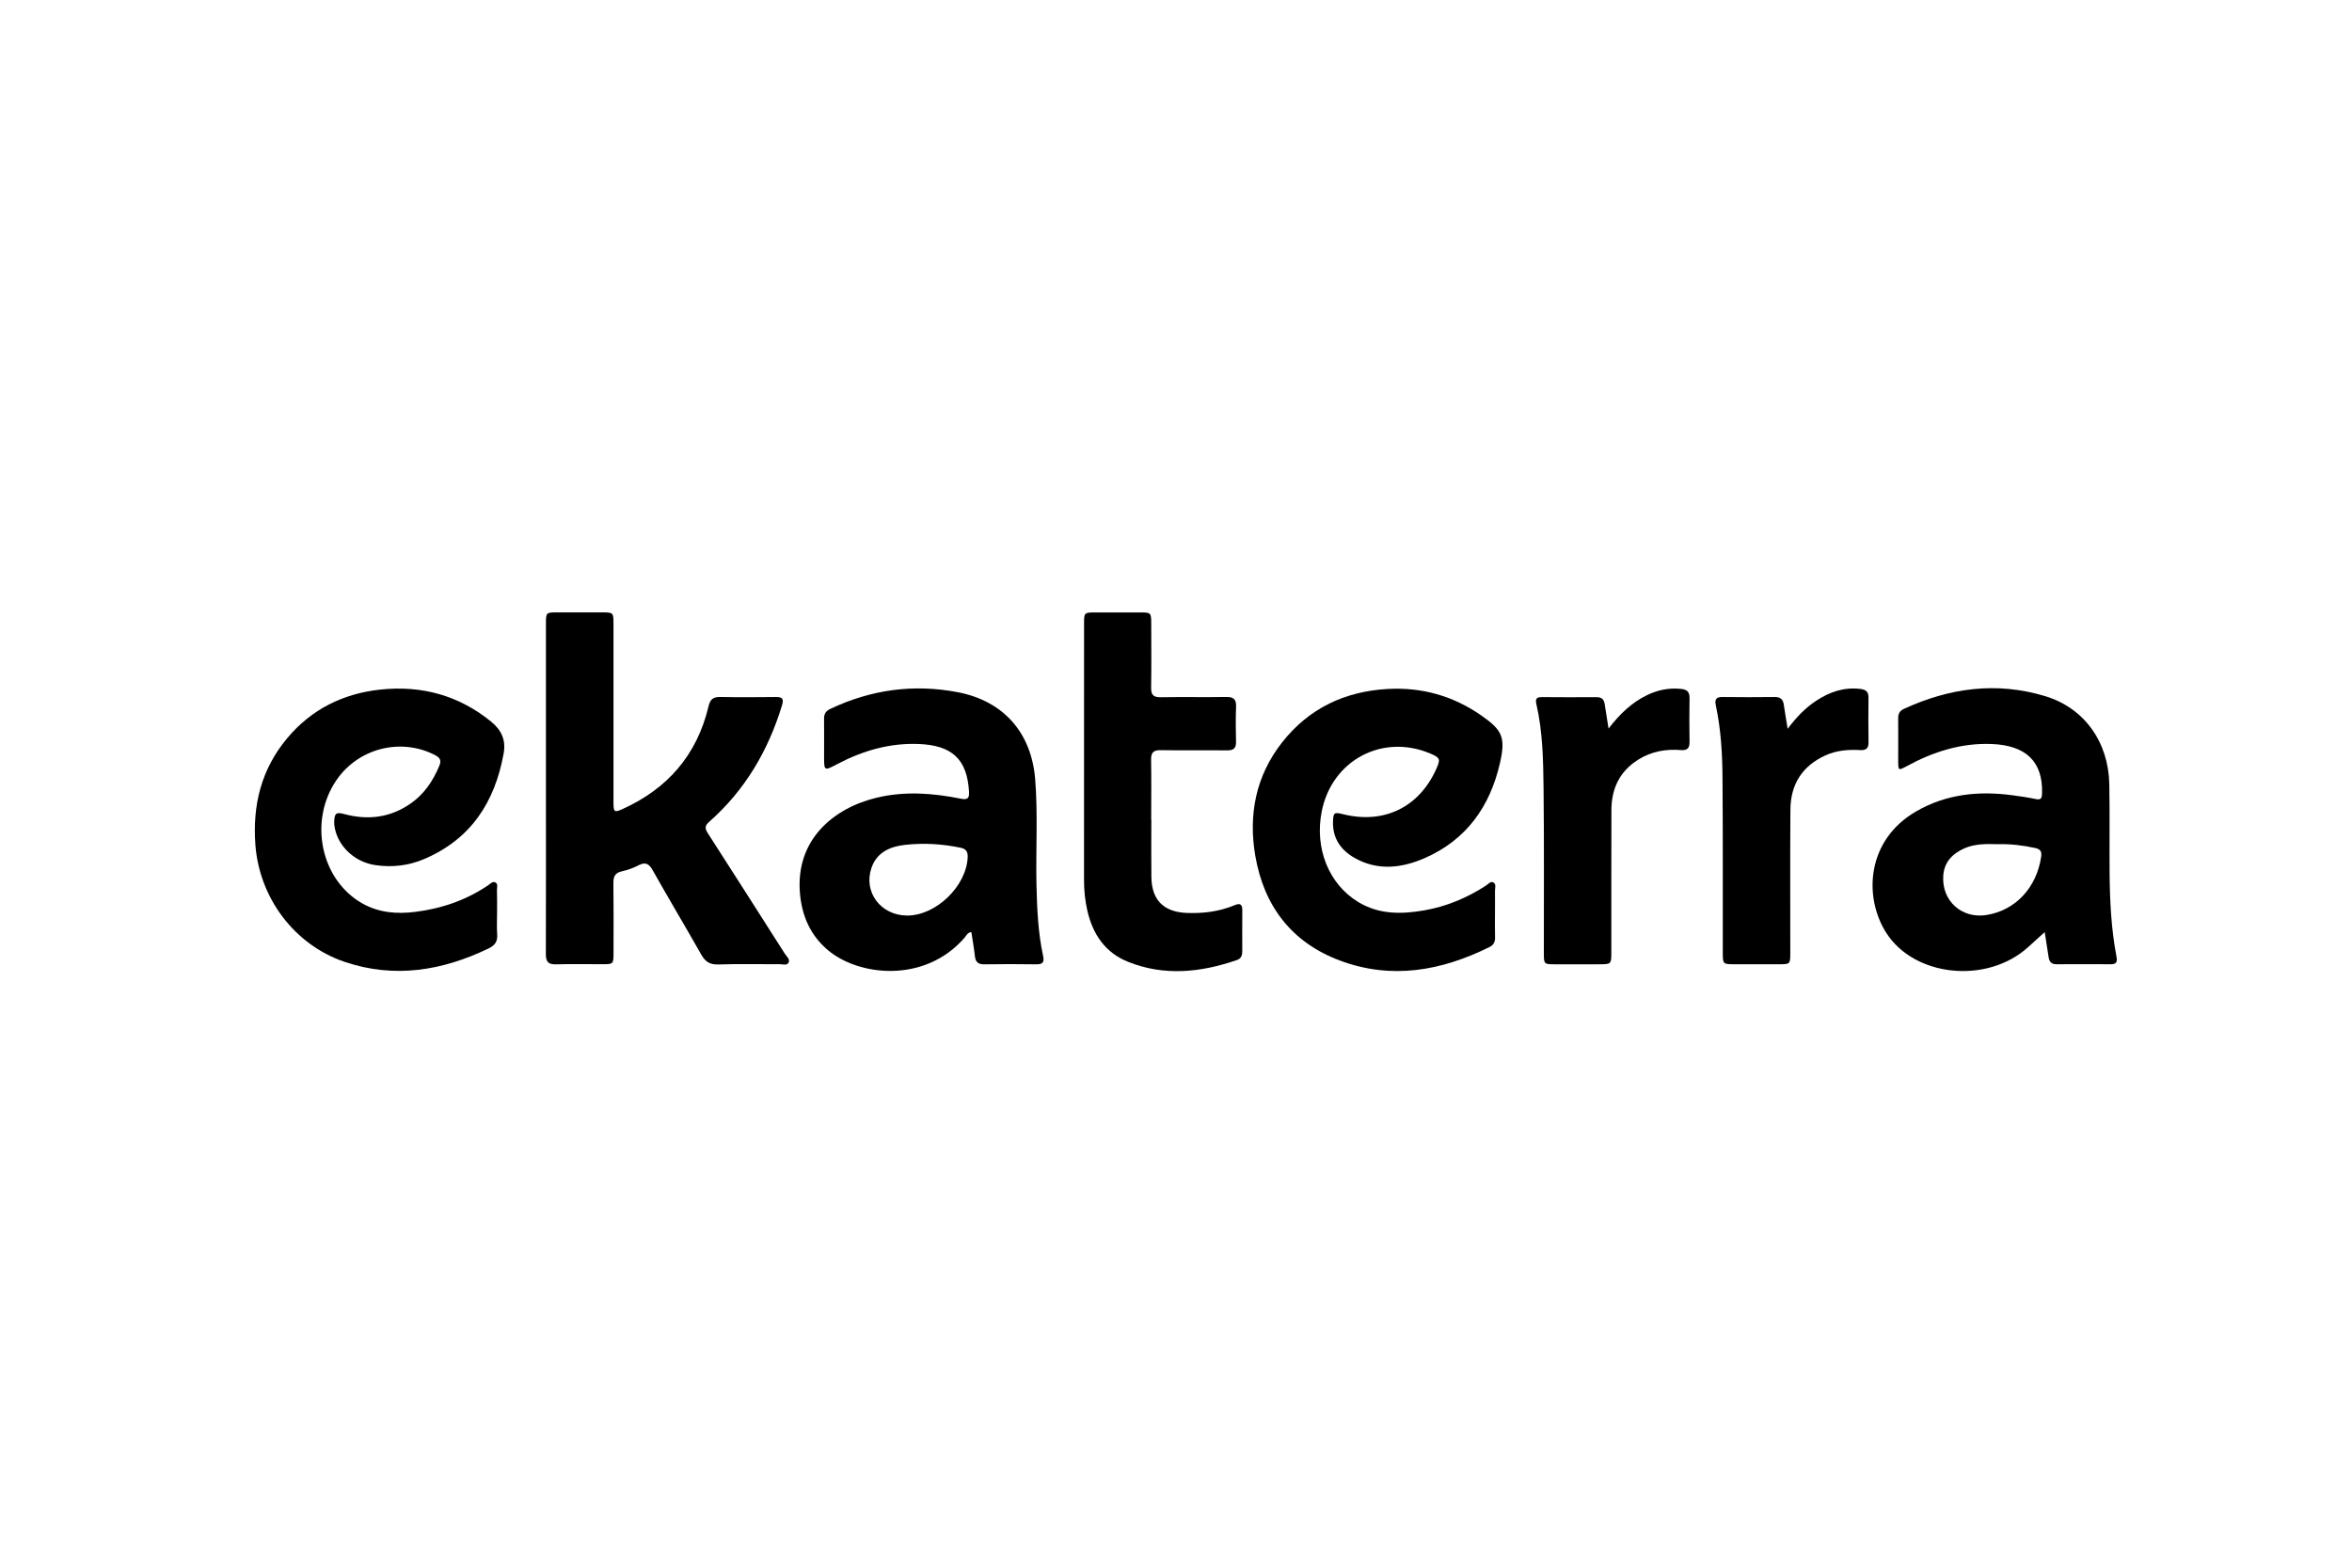
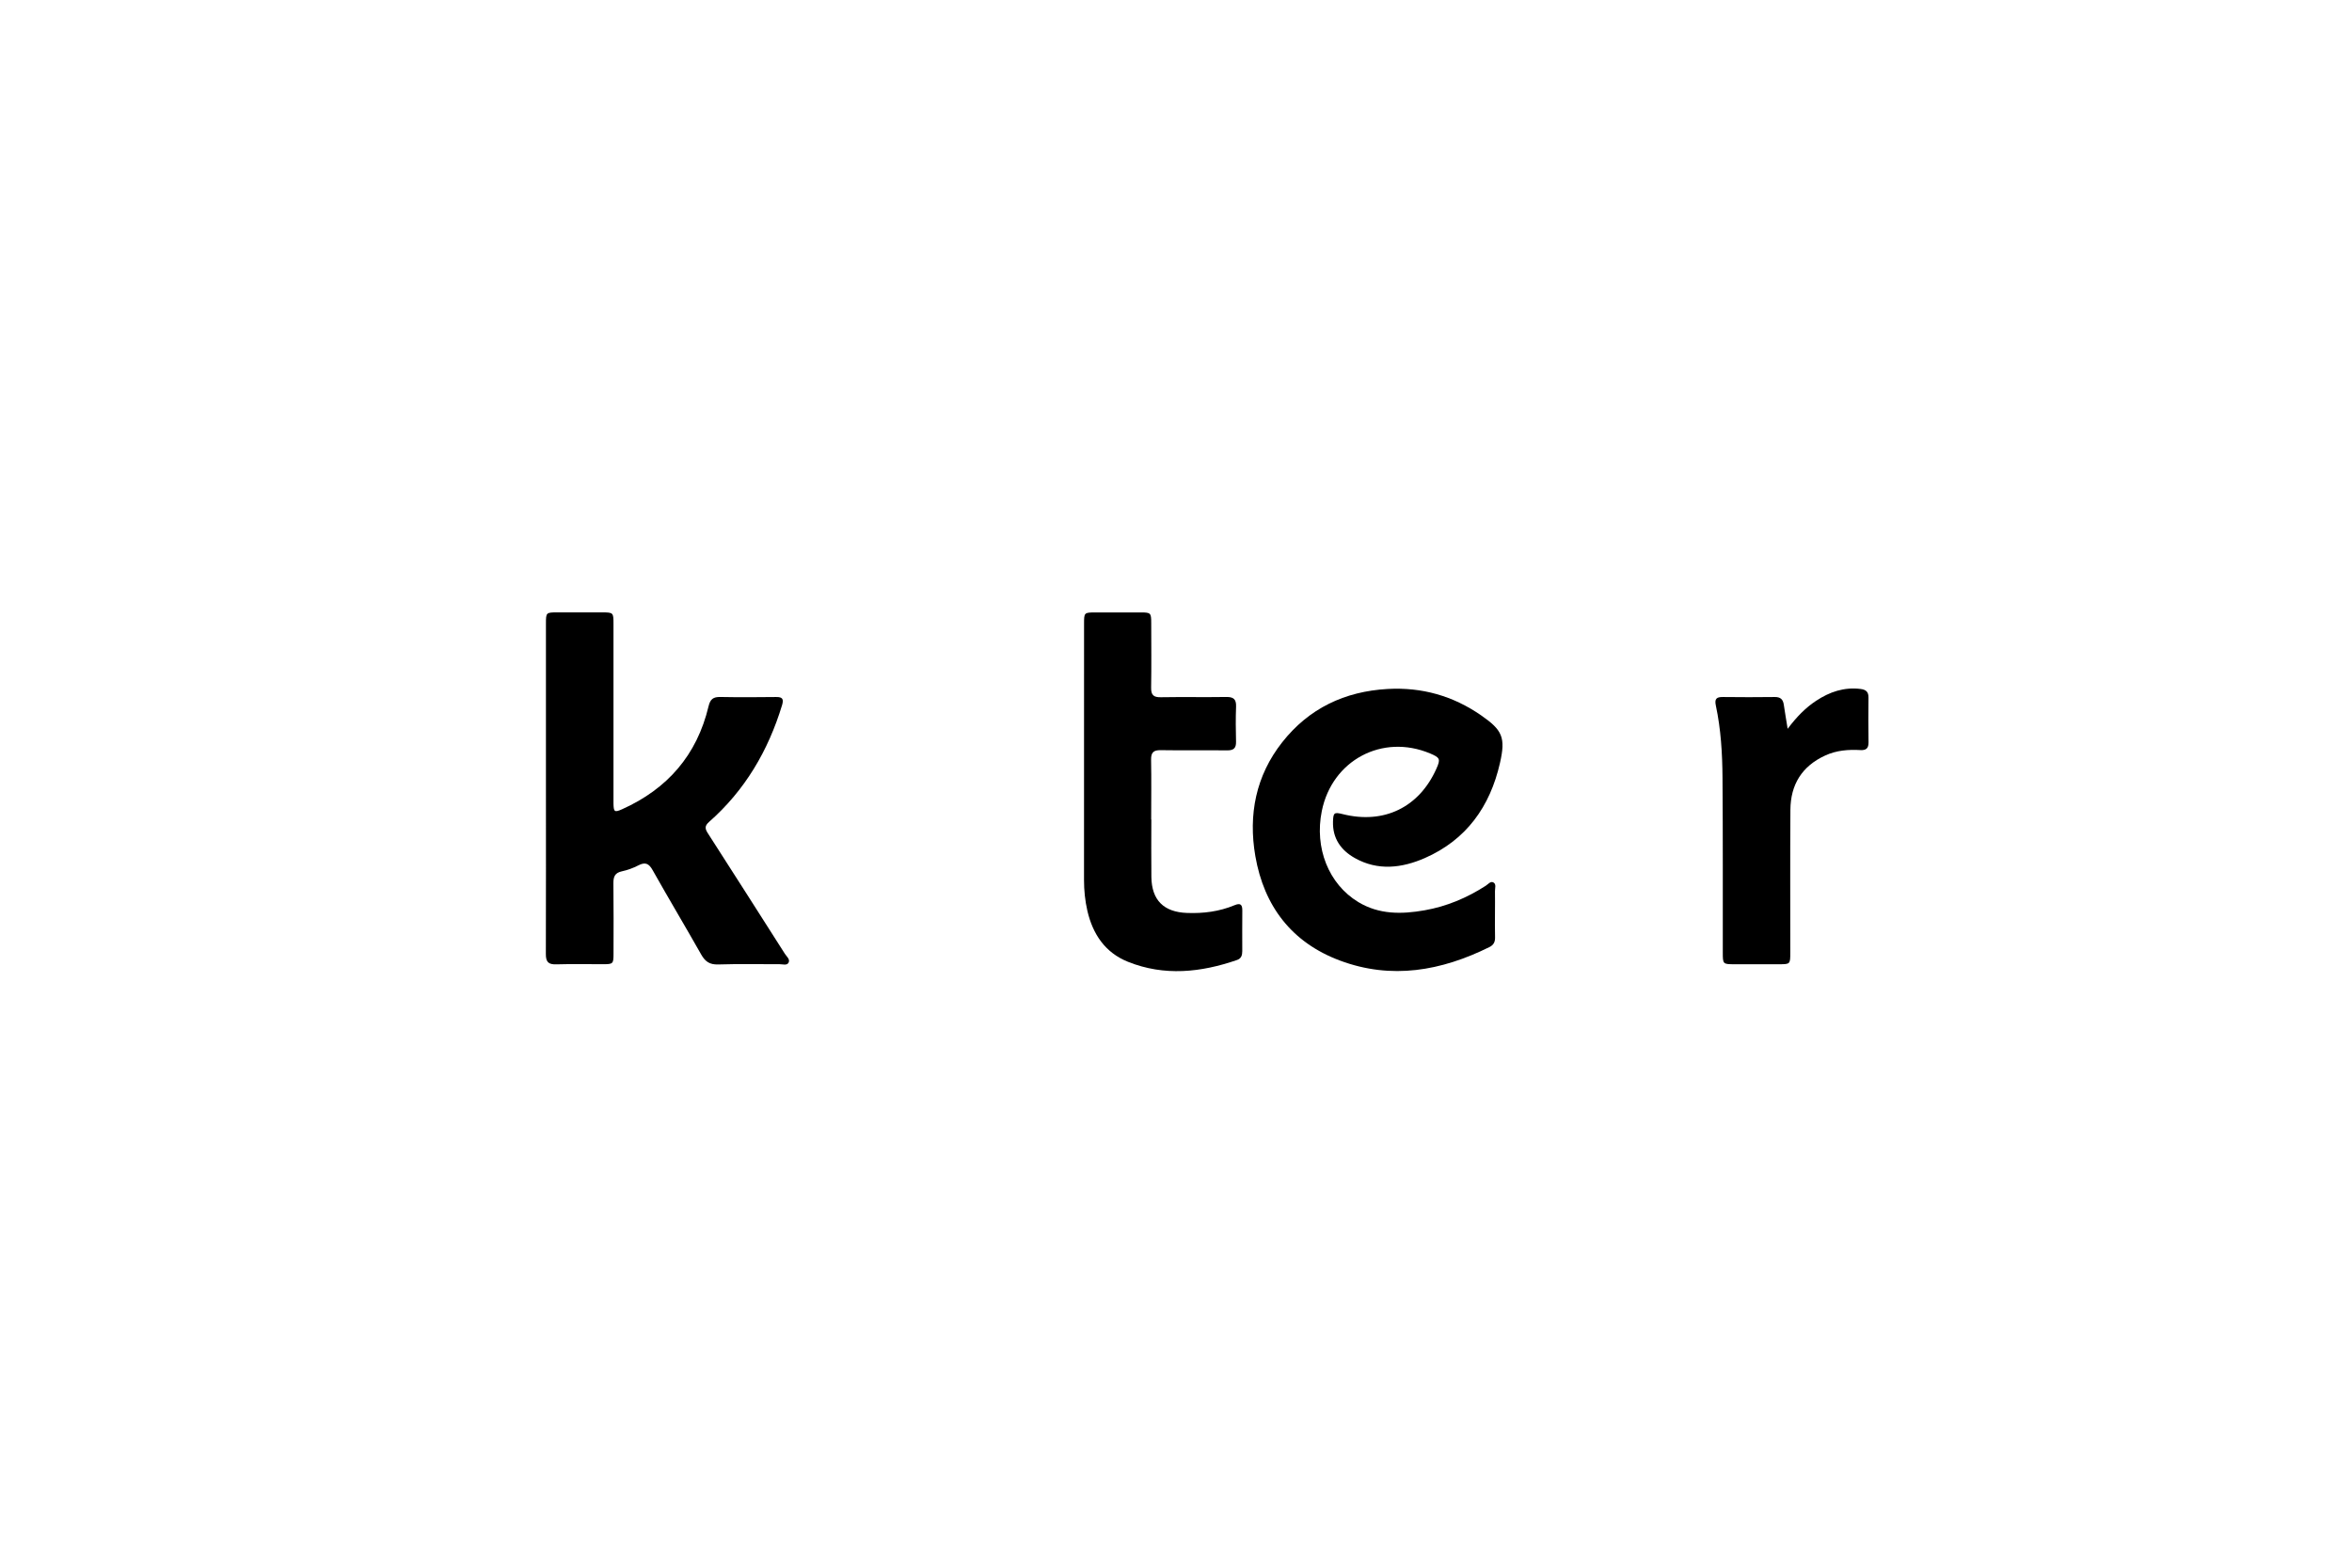
<svg xmlns="http://www.w3.org/2000/svg" width="120" height="80" viewBox="0 0 120 80" fill="none">
  <path d="M27.854 40.21C27.854 37.414 27.854 34.617 27.854 31.821C27.854 31.261 27.865 31.251 28.423 31.251C29.184 31.25 29.943 31.25 30.704 31.251C31.294 31.251 31.3 31.257 31.3 31.836C31.3 34.781 31.3 37.726 31.3 40.673C31.3 40.781 31.298 40.891 31.3 40.999C31.308 41.432 31.351 41.47 31.741 41.296C34.056 40.257 35.559 38.527 36.149 36.048C36.236 35.68 36.386 35.561 36.749 35.567C37.699 35.586 38.65 35.58 39.6 35.569C39.929 35.565 39.993 35.675 39.901 35.985C39.195 38.309 38.008 40.331 36.174 41.945C35.939 42.152 35.971 42.301 36.119 42.528C37.432 44.572 38.739 46.62 40.043 48.67C40.133 48.812 40.327 48.956 40.23 49.13C40.145 49.281 39.931 49.202 39.774 49.204C38.729 49.209 37.682 49.183 36.639 49.217C36.208 49.23 35.979 49.069 35.776 48.71C34.961 47.27 34.109 45.848 33.299 44.406C33.104 44.057 32.918 43.98 32.566 44.162C32.303 44.298 32.016 44.402 31.726 44.465C31.37 44.542 31.293 44.741 31.296 45.074C31.311 46.268 31.304 47.462 31.302 48.657C31.302 49.189 31.285 49.204 30.751 49.204C29.964 49.206 29.177 49.187 28.389 49.211C27.982 49.225 27.846 49.092 27.85 48.678C27.859 45.858 27.854 43.034 27.854 40.21Z" fill="black" />
-   <path d="M49.559 47.563C49.355 47.588 49.302 47.749 49.211 47.853C47.171 50.2 43.807 49.808 42.244 48.489C41.341 47.728 40.91 46.732 40.813 45.576C40.584 42.846 42.534 41.228 44.742 40.704C46.175 40.363 47.599 40.473 49.018 40.757C49.395 40.833 49.459 40.719 49.438 40.38C49.34 38.745 48.573 38.022 46.836 37.965C45.375 37.916 44.02 38.308 42.736 38.983C42.045 39.349 42.045 39.353 42.045 38.588C42.045 37.95 42.051 37.312 42.044 36.674C42.04 36.426 42.136 36.283 42.367 36.173C44.445 35.189 46.616 34.891 48.871 35.325C51.202 35.773 52.624 37.392 52.815 39.763C52.959 41.552 52.842 43.342 52.881 45.133C52.91 46.354 52.959 47.575 53.218 48.773C53.29 49.1 53.205 49.215 52.866 49.21C51.984 49.195 51.102 49.197 50.22 49.21C49.913 49.215 49.775 49.098 49.741 48.799C49.694 48.388 49.622 47.98 49.559 47.563ZM46.274 46.721C47.75 46.73 49.31 45.224 49.372 43.742C49.383 43.462 49.291 43.32 49.011 43.261C48.074 43.064 47.126 43.009 46.181 43.113C45.431 43.197 44.746 43.477 44.466 44.279C44.035 45.513 44.928 46.711 46.274 46.721Z" fill="black" />
-   <path d="M25.361 46.571C25.361 46.938 25.34 47.306 25.366 47.671C25.393 48.032 25.264 48.237 24.931 48.398C22.567 49.537 20.131 49.942 17.591 49.087C15.025 48.222 13.24 45.833 13.031 43.129C12.874 41.09 13.332 39.246 14.659 37.664C15.897 36.186 17.519 35.389 19.412 35.189C21.496 34.967 23.396 35.478 25.047 36.816C25.576 37.246 25.823 37.751 25.696 38.452C25.245 40.942 24.017 42.835 21.621 43.846C20.831 44.179 19.999 44.272 19.147 44.147C18.142 43.999 17.303 43.253 17.091 42.307C17.061 42.176 17.044 42.038 17.052 41.904C17.071 41.499 17.16 41.433 17.559 41.541C18.767 41.866 19.9 41.73 20.939 41.012C21.643 40.528 22.098 39.845 22.421 39.063C22.552 38.745 22.382 38.624 22.137 38.503C20.411 37.645 18.286 38.194 17.18 39.79C15.738 41.87 16.349 44.879 18.469 46.093C19.319 46.579 20.245 46.653 21.193 46.533C22.533 46.367 23.78 45.937 24.906 45.176C25.014 45.105 25.13 44.962 25.262 45.025C25.427 45.103 25.351 45.292 25.355 45.432C25.366 45.81 25.361 46.191 25.361 46.571Z" fill="black" />
  <path d="M76.274 46.575C76.274 46.995 76.266 47.417 76.278 47.838C76.283 48.069 76.202 48.224 75.994 48.328C73.539 49.545 70.997 50.003 68.362 49.017C65.9 48.095 64.49 46.24 64.047 43.683C63.684 41.573 64.072 39.587 65.419 37.878C66.782 36.148 68.606 35.281 70.802 35.158C72.549 35.062 74.131 35.51 75.566 36.504C76.658 37.261 76.825 37.638 76.528 38.94C76.022 41.162 74.811 42.862 72.691 43.789C71.527 44.298 70.297 44.45 69.121 43.785C68.419 43.39 67.986 42.788 68.01 41.931C68.024 41.471 68.067 41.435 68.51 41.546C70.607 42.072 72.403 41.202 73.283 39.233C73.505 38.737 73.475 38.664 72.962 38.448C70.529 37.428 67.965 38.792 67.439 41.387C67.056 43.269 67.787 45.114 69.296 46.03C70.359 46.675 71.514 46.66 72.689 46.452C73.815 46.253 74.845 45.818 75.803 45.201C75.924 45.123 76.047 44.955 76.189 45.029C76.355 45.116 76.27 45.322 76.274 45.475C76.281 45.843 76.274 46.21 76.274 46.575Z" fill="black" />
  <path d="M58.742 41.822C58.742 42.799 58.731 43.776 58.744 44.752C58.759 45.937 59.376 46.543 60.557 46.588C61.395 46.62 62.209 46.518 62.987 46.193C63.281 46.07 63.385 46.155 63.383 46.458C63.377 47.15 63.379 47.841 63.381 48.534C63.381 48.74 63.334 48.912 63.116 48.988C61.271 49.626 59.406 49.825 57.55 49.081C56.391 48.617 55.755 47.676 55.479 46.482C55.36 45.965 55.307 45.441 55.307 44.909C55.31 40.554 55.309 36.199 55.309 31.844C55.309 31.257 55.31 31.255 55.899 31.253C56.673 31.252 57.445 31.252 58.219 31.253C58.71 31.255 58.736 31.28 58.736 31.795C58.738 32.894 58.749 33.992 58.731 35.092C58.725 35.467 58.855 35.588 59.227 35.58C60.339 35.561 61.452 35.584 62.563 35.567C62.931 35.561 63.078 35.678 63.065 36.055C63.042 36.651 63.048 37.249 63.063 37.846C63.072 38.183 62.936 38.296 62.605 38.292C61.479 38.279 60.353 38.3 59.227 38.281C58.857 38.275 58.723 38.393 58.729 38.769C58.748 39.786 58.734 40.804 58.734 41.822C58.74 41.822 58.742 41.822 58.742 41.822Z" fill="black" />
-   <path d="M82.069 37.179C82.657 36.417 83.265 35.843 84.039 35.47C84.59 35.205 85.161 35.09 85.775 35.156C86.078 35.188 86.204 35.313 86.201 35.62C86.189 36.365 86.189 37.113 86.201 37.859C86.206 38.177 86.085 38.302 85.767 38.277C84.991 38.215 84.255 38.343 83.583 38.765C82.633 39.362 82.218 40.245 82.215 41.338C82.207 43.753 82.213 46.168 82.211 48.583C82.211 49.206 82.209 49.206 81.573 49.208C80.814 49.208 80.053 49.209 79.294 49.208C78.789 49.206 78.768 49.187 78.768 48.678C78.764 45.855 78.787 43.033 78.753 40.212C78.736 38.777 78.711 37.334 78.385 35.925C78.327 35.675 78.389 35.572 78.654 35.574C79.591 35.582 80.526 35.582 81.463 35.576C81.715 35.574 81.836 35.694 81.872 35.93C81.933 36.311 81.995 36.695 82.069 37.179Z" fill="black" />
  <path d="M91.207 37.191C91.659 36.589 92.112 36.123 92.659 35.762C93.346 35.307 94.086 35.054 94.928 35.158C95.21 35.194 95.335 35.311 95.331 35.601C95.322 36.362 95.322 37.121 95.333 37.882C95.337 38.184 95.214 38.294 94.918 38.277C94.303 38.243 93.701 38.288 93.126 38.552C91.936 39.097 91.356 40.039 91.347 41.325C91.33 43.755 91.343 46.183 91.341 48.613C91.341 49.204 91.339 49.206 90.754 49.206C90.009 49.208 89.261 49.208 88.515 49.206C87.9 49.206 87.898 49.204 87.898 48.602C87.895 45.629 87.906 42.657 87.883 39.684C87.874 38.449 87.802 37.215 87.543 36.002C87.469 35.66 87.579 35.565 87.902 35.569C88.784 35.58 89.666 35.58 90.548 35.569C90.836 35.565 90.97 35.686 91.01 35.961C91.065 36.337 91.129 36.71 91.207 37.191Z" fill="black" />
-   <path d="M104.322 47.565C104.04 47.82 103.762 48.074 103.481 48.327C101.386 50.235 97.65 49.864 96.217 47.572C95.08 45.755 95.229 42.861 97.779 41.396C99.302 40.52 100.953 40.353 102.664 40.581C103.067 40.633 103.47 40.694 103.868 40.777C104.151 40.838 104.182 40.706 104.187 40.474C104.229 38.873 103.379 38.035 101.611 37.967C100.061 37.908 98.638 38.36 97.292 39.093C96.851 39.331 96.849 39.333 96.847 38.816C96.846 38.097 96.853 37.378 96.846 36.659C96.844 36.428 96.919 36.276 97.135 36.176C99.463 35.101 101.873 34.776 104.346 35.525C106.349 36.131 107.575 37.868 107.617 40.013C107.645 41.519 107.621 43.026 107.632 44.532C107.644 45.971 107.714 47.408 107.986 48.825C108.037 49.094 107.967 49.208 107.691 49.206C106.767 49.202 105.845 49.2 104.922 49.206C104.666 49.208 104.555 49.079 104.521 48.844C104.454 48.416 104.386 47.989 104.322 47.565ZM101.926 43.079C101.329 43.064 100.758 43.054 100.22 43.293C99.611 43.565 99.191 43.991 99.145 44.697C99.064 45.975 100.094 46.9 101.362 46.692C102.836 46.45 103.902 45.301 104.14 43.732C104.182 43.452 104.104 43.334 103.841 43.276C103.201 43.134 102.558 43.062 101.926 43.079Z" fill="black" />
</svg>